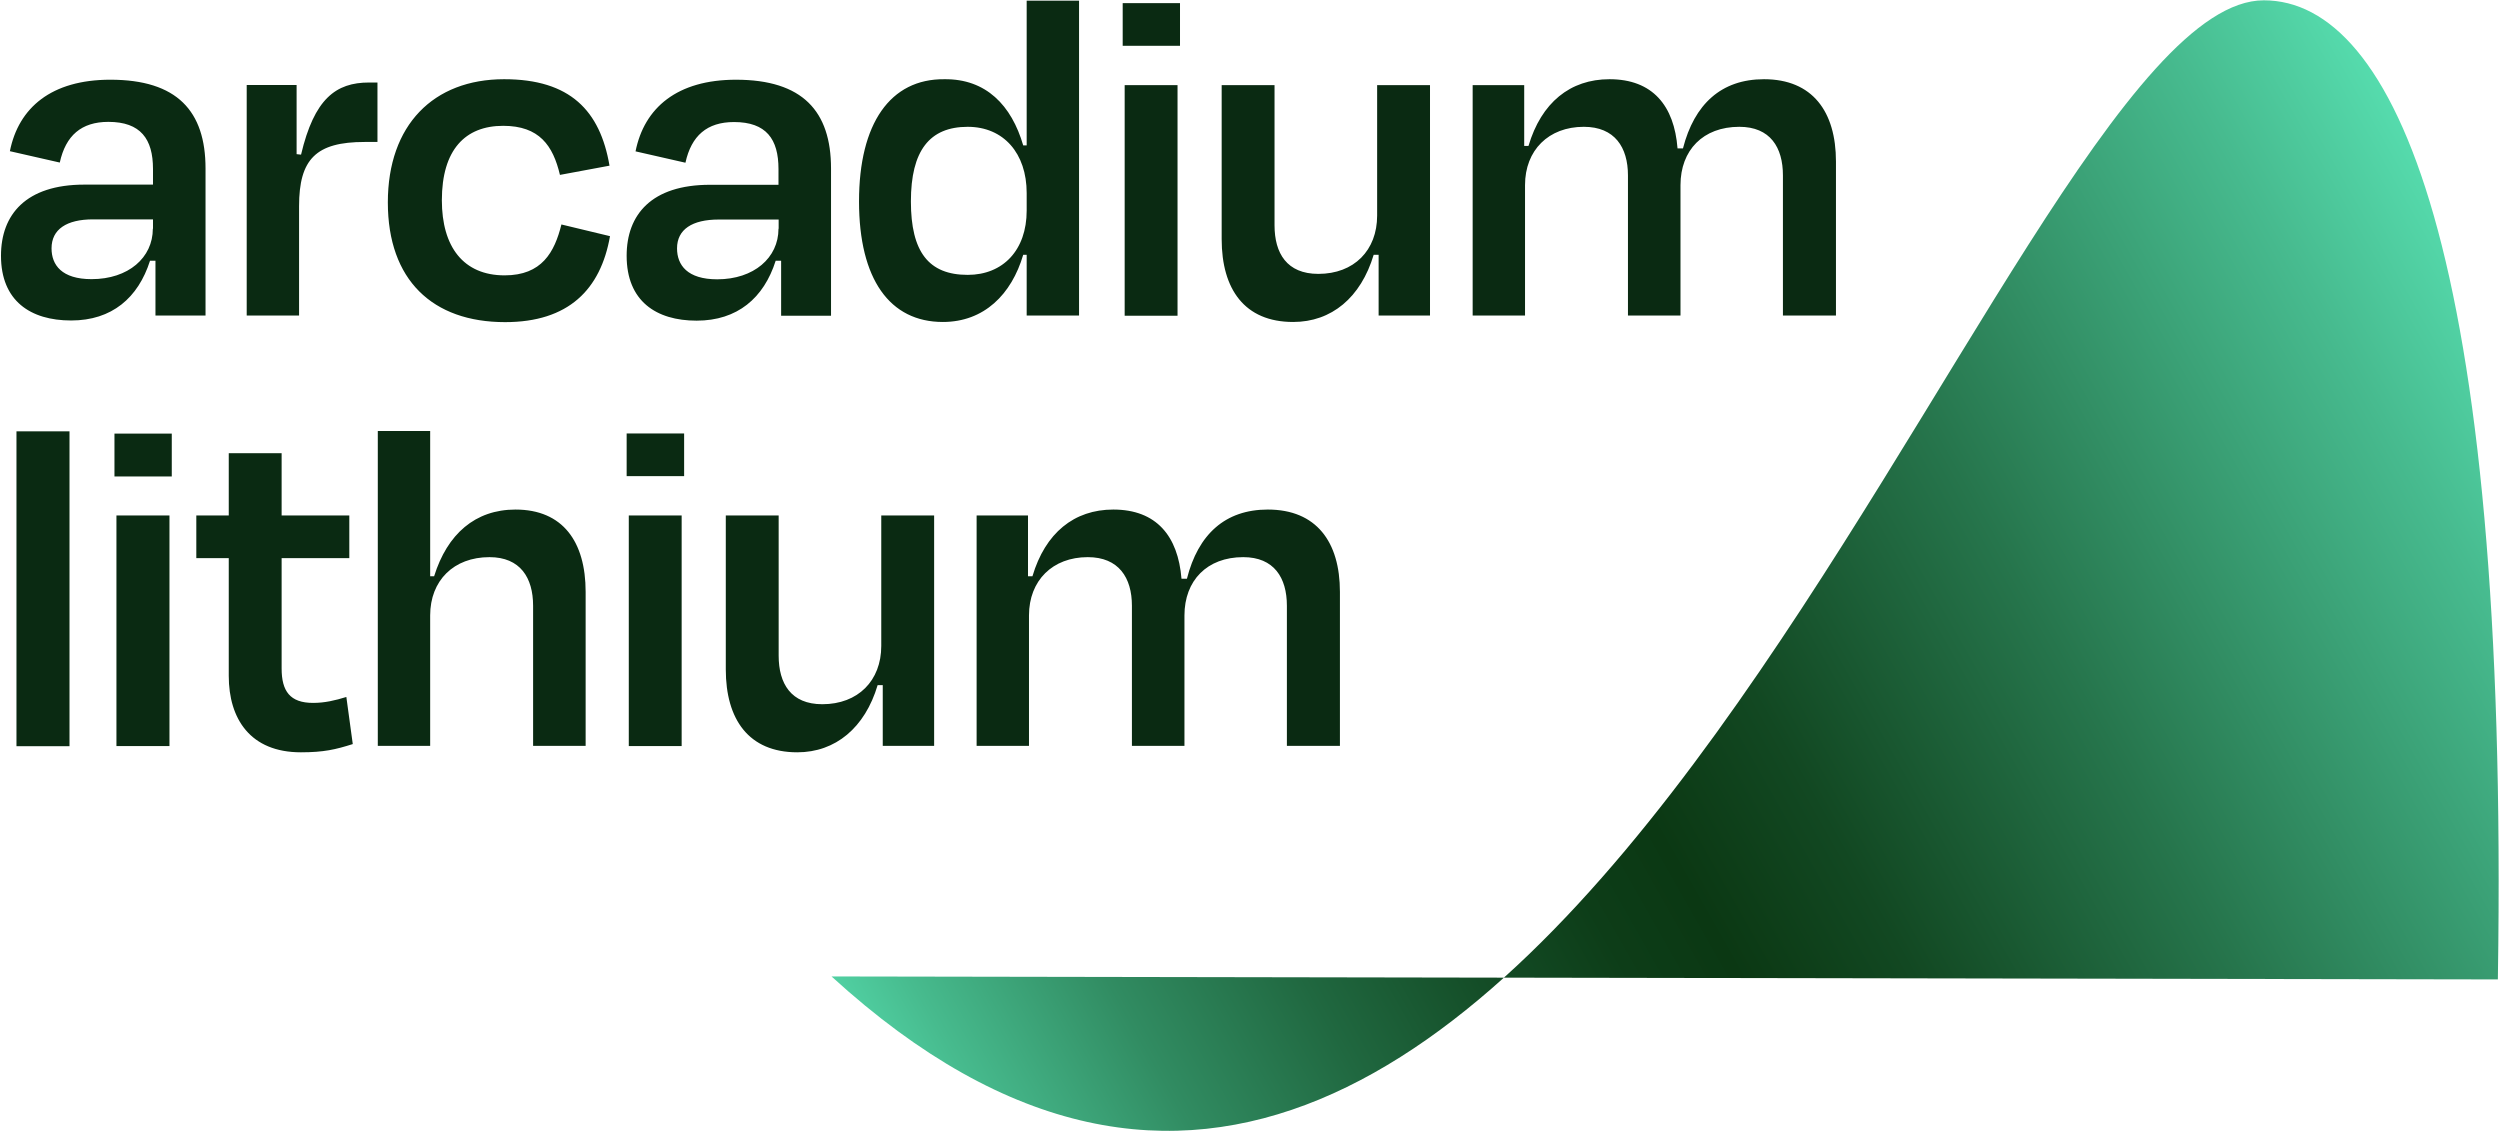
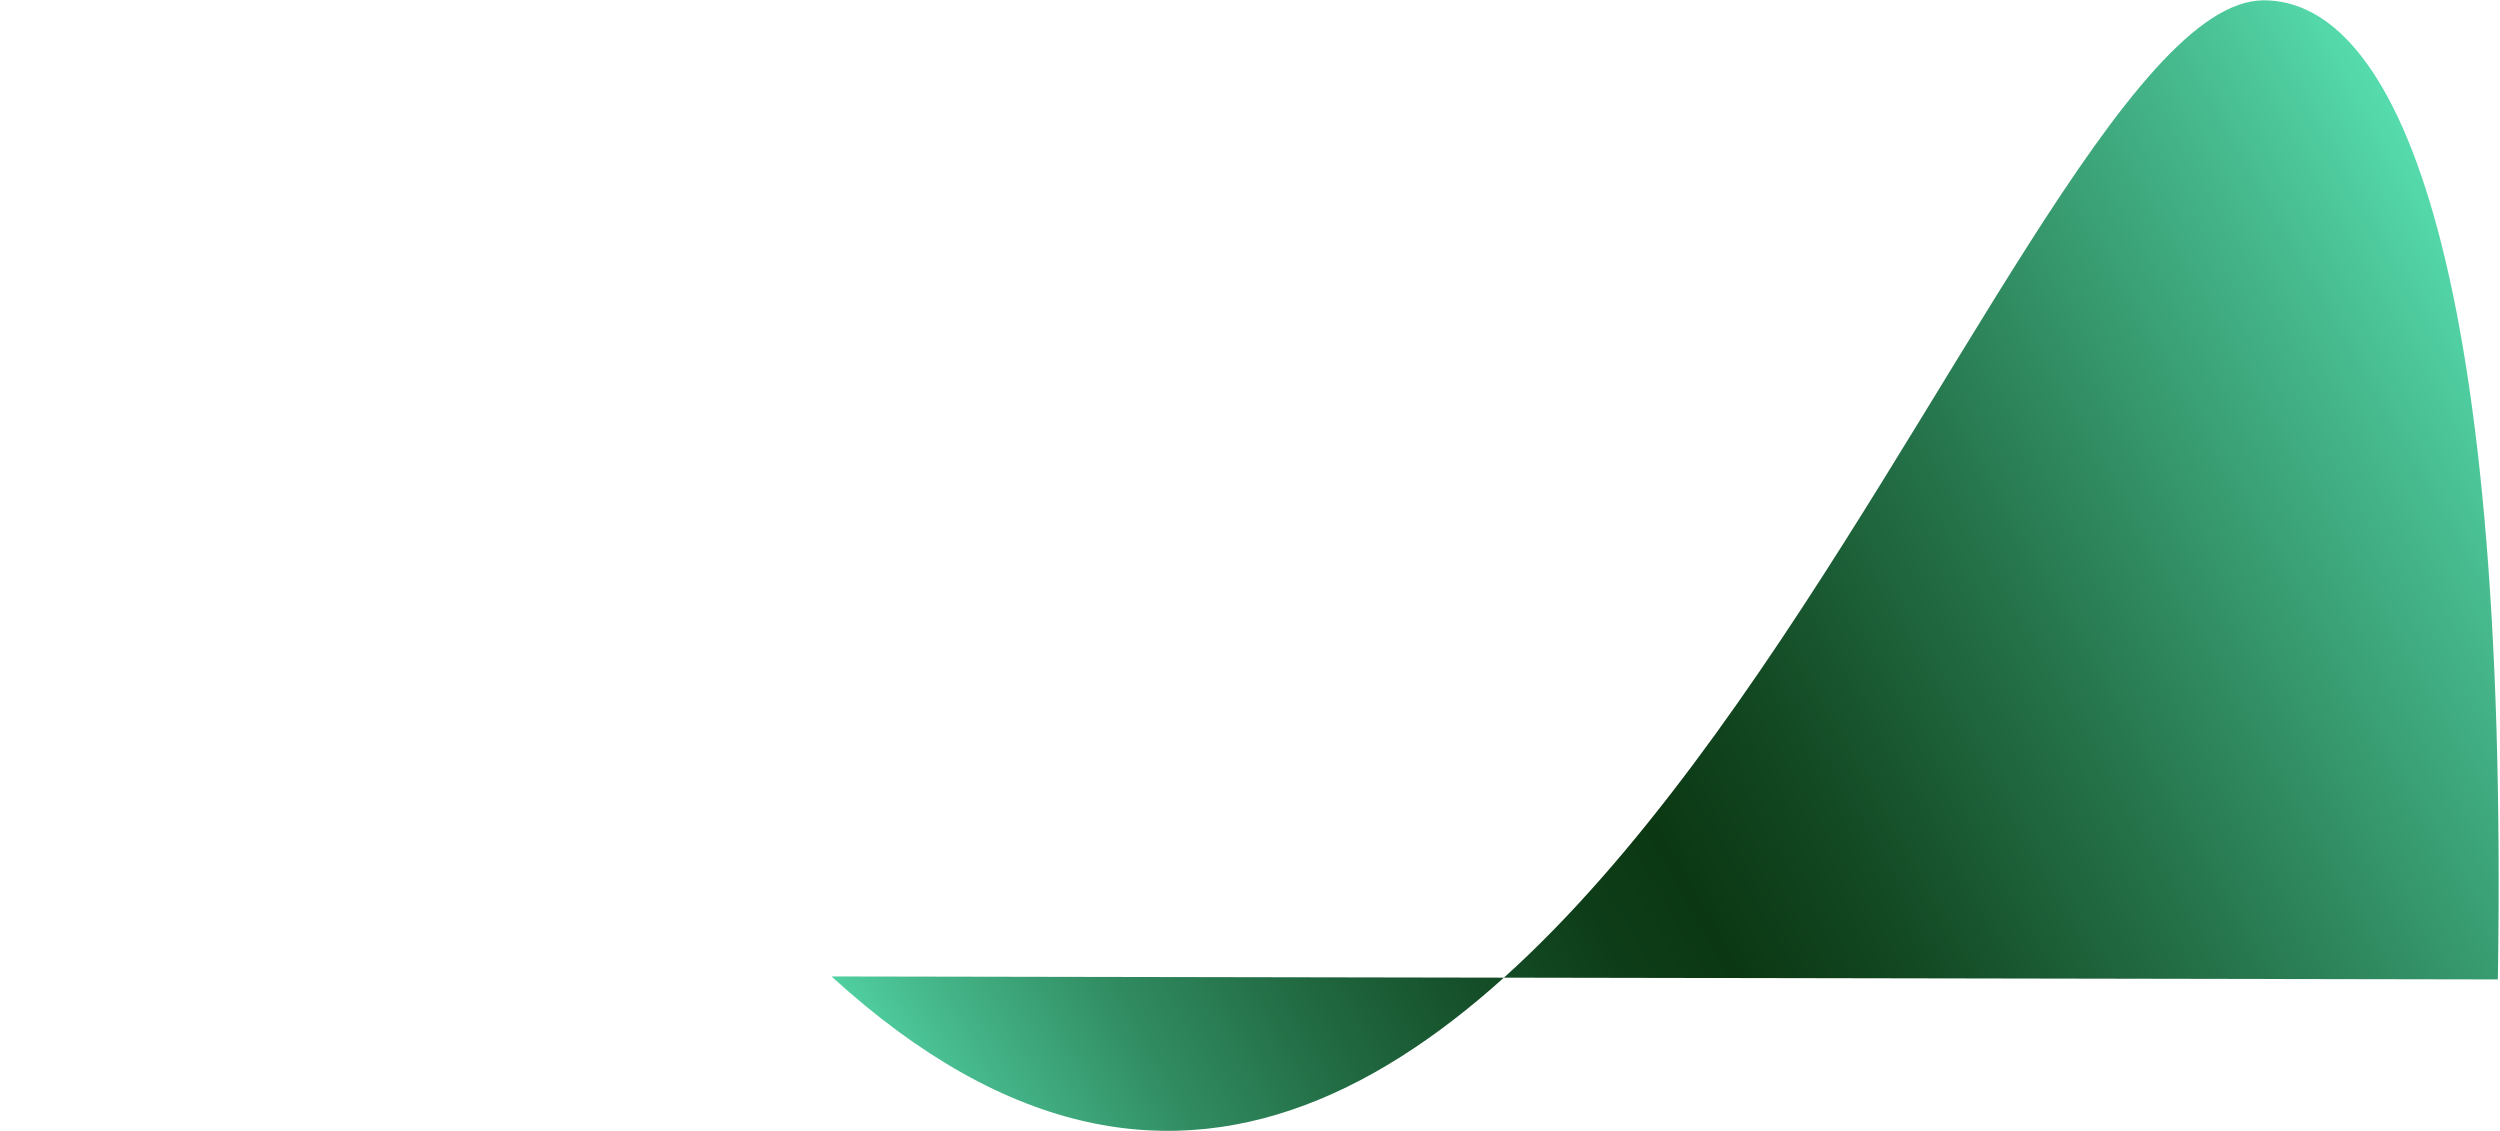
<svg xmlns="http://www.w3.org/2000/svg" version="1.2" viewBox="0 0 1518 687" width="1518" height="687">
  <title>arcadium-lithium-logo-svg</title>
  <defs>
    <linearGradient id="g1" x2="1" gradientUnits="userSpaceOnUse" gradientTransform="matrix(990.539,-571.948,312.106,540.526,580.414,793.444)">
      <stop offset="0" stop-color="#5ae5b6" />
      <stop offset=".07" stop-color="#47bb8e" />
      <stop offset=".16" stop-color="#318c62" />
      <stop offset=".25" stop-color="#206840" />
      <stop offset=".33" stop-color="#144d27" />
      <stop offset=".4" stop-color="#0d3d18" />
      <stop offset=".45" stop-color="#0b3813" />
      <stop offset=".53" stop-color="#124822" />
      <stop offset=".68" stop-color="#26754c" />
      <stop offset=".89" stop-color="#47bb8f" />
      <stop offset="1" stop-color="#5ae5b6" />
    </linearGradient>
  </defs>
  <style>
		.s0 { fill: #0a2a12 } 
		.s1 { fill: url(#g1) } 
	</style>
  <g id="Arcadium Lithium_Logo_Negative Horizontal 1">
-     <path id="Vector" fill-rule="evenodd" class="s0" d="m91.1 158.3c-7.2 22.6-23.2 36.3-47.9 36.3-24.7 0-42.6-11.9-42.6-39.3 0-25 15.1-43.2 50.6-43.2h41.7v-9.5c0-18.2-7.5-28.6-27.1-28.6-16.4 0-25.9 8.3-29.5 24.7l-30.3-6.9c5.3-26.5 25.3-43.4 61-43.4 40.5 0 57.8 19 57.8 53.9v89.3h-30.4v-33.3zm1.8-19.4v-5.7h-36.4c-16 0-25.2 6-25.2 17.6 0 10.1 6.2 18.7 24.3 18.7 22.4 0 37.2-13.1 37.2-30.6zm56.9 52.7v-140h30.3v42l2.7 0.3c8-33.9 21.1-43.8 41.3-43.8h5.1v36.1h-7.8c-29.5 0-39.8 10.4-39.8 39v66.4h-31.9zm155.7-115.2c-23 0-37.2 14.5-37.2 45.2 0 28.3 13.1 45.6 38.1 45.6 22.6 0 30.3-14 34.5-30.9l29.5 7.1c-5.7 32.5-25.3 52.2-63.7 52.2-44.1 0-71.2-25.6-71.2-72.7 0-47 27.7-74.8 70.6-74.8 40.1 0 58.3 19.1 64 52.5l-30.1 5.6c-4.2-17.8-12.5-29.8-34.5-29.8zm165.5 81.9c-7.2 22.7-23.3 36.4-48 36.4-24.6 0-42.5-11.9-42.5-39.4 0-25 15.1-43.1 50.6-43.1h41.6v-9.6c0-18.1-7.4-28.5-27-28.5-16.4 0-25.9 8.3-29.5 24.7l-30.3-6.9c5.3-26.5 25.3-43.5 61-43.5 40.4 0 57.7 19.1 57.7 53.9v89.4h-30.3v-33.4zm1.8-19.4v-5.6h-36.4c-16.1 0-25.3 6-25.3 17.5 0 10.2 6.3 18.8 24.4 18.8 22.3 0 37.2-13.1 37.2-30.7zm150.6 15.8h-2.1c-7.1 24.1-23.8 40.8-48.8 40.8-32.2 0-50.9-25.9-50.9-73.2 0-47.4 19-74.5 51.8-74.2 25.3-0.3 40.8 15.8 47.9 40.2h2.1v-87.9h31.8v191.2h-31.8zm0-26.8v-10.7c0-24.1-14-40.2-35.8-40.2-23.2 0-34.5 14.5-34.5 45.3 0 30.7 10.8 44.6 34.5 44.6 21.5 0 35.8-15.1 35.8-39zm58.3-126h34.8v25.9h-34.8zm1.2 49.8h32.1v140h-32.1zm151.2 103c-7.8 26-25.6 40.8-48.9 40.8-29.5 0-43.4-19.9-43.4-50.3v-93.5h32.1v85.1c0 17 7.5 29.5 26.6 29.5 21.7 0 35.7-14.3 35.7-35.4v-79.2h32.1v139.9h-31.2v-36.9zm60.1 36.9v-139.9h31.3v36.9h2.6c7.8-26.3 25.3-40.5 49.2-40.5 26.2 0 39.3 16.1 41.3 42h3.3c6.9-26.8 23.2-42 49.2-42 29.4 0 43.7 19.6 43.7 50v93.5h-32.2v-85.1c0-17-7.7-29.5-26.5-29.5-22 0-35.7 14.2-35.7 35.4v79.2h-31.9v-85.1c0-17-8-29.5-26.8-29.5-21.4 0-35.7 14.2-35.7 35.4v79.2zm-884.2 70.3h32.2v191.2h-32.2zm59.5 1.4h34.8v26h-34.8zm1.2 49.7h32.2v140h-32.2zm68.2 25.9h-19.7v-25.9h19.7v-37.8h32.1v37.8h41.1v25.9h-41.1v67c0 13.8 5.1 20.9 19.1 20.9 7.1 0 13.4-1.5 20.2-3.6l3.9 28.6c-10.4 3.3-17.6 5-31.5 5-30.7 0-43.8-20.3-43.8-46.4v-71.5zm90.5 114v-191.2h31.8v88.2h2.4c8-25.7 25-40.5 49.4-40.5 28.8 0 42.6 19.6 42.6 50v93.5h-31.9v-85.1c0-17-7.8-29.5-26.5-29.5-21.7 0-36 14.2-36 35.4v79.2zm151.1-189.7h34.9v25.9h-34.9zm1.3 49.8h32.1v140h-32.1zm151.1 103c-7.7 25.9-25.6 40.8-48.8 40.8-29.5 0-43.4-20-43.4-50.3v-93.5h32.1v85.1c0 17 7.5 29.5 26.5 29.5 21.7 0 35.8-14.3 35.8-35.4v-79.2h32.1v139.9h-31.2v-36.9zm60.1 36.9v-139.9h31.2v36.9h2.7c7.8-26.3 25.3-40.5 49.1-40.5 26.2 0 39.3 16.1 41.4 42h3.3c6.8-26.9 23.2-42 49.1-42 29.5 0 43.8 19.6 43.8 50v93.5h-32.2v-85.1c0-17-7.8-29.5-26.5-29.5-22 0-35.7 14.2-35.7 35.4v79.2h-31.9v-85.1c0-17-8-29.5-26.8-29.5-21.4 0-35.7 14.2-35.7 35.4v79.2z" />
    <path id="Vector_2" class="s1" d="m504.9 592.9c434 396.5 708.5-592.9 869.7-592.7 78.8 0 149.1 150.6 142.1 594.5l-1011.9-1.8z" />
  </g>
</svg>